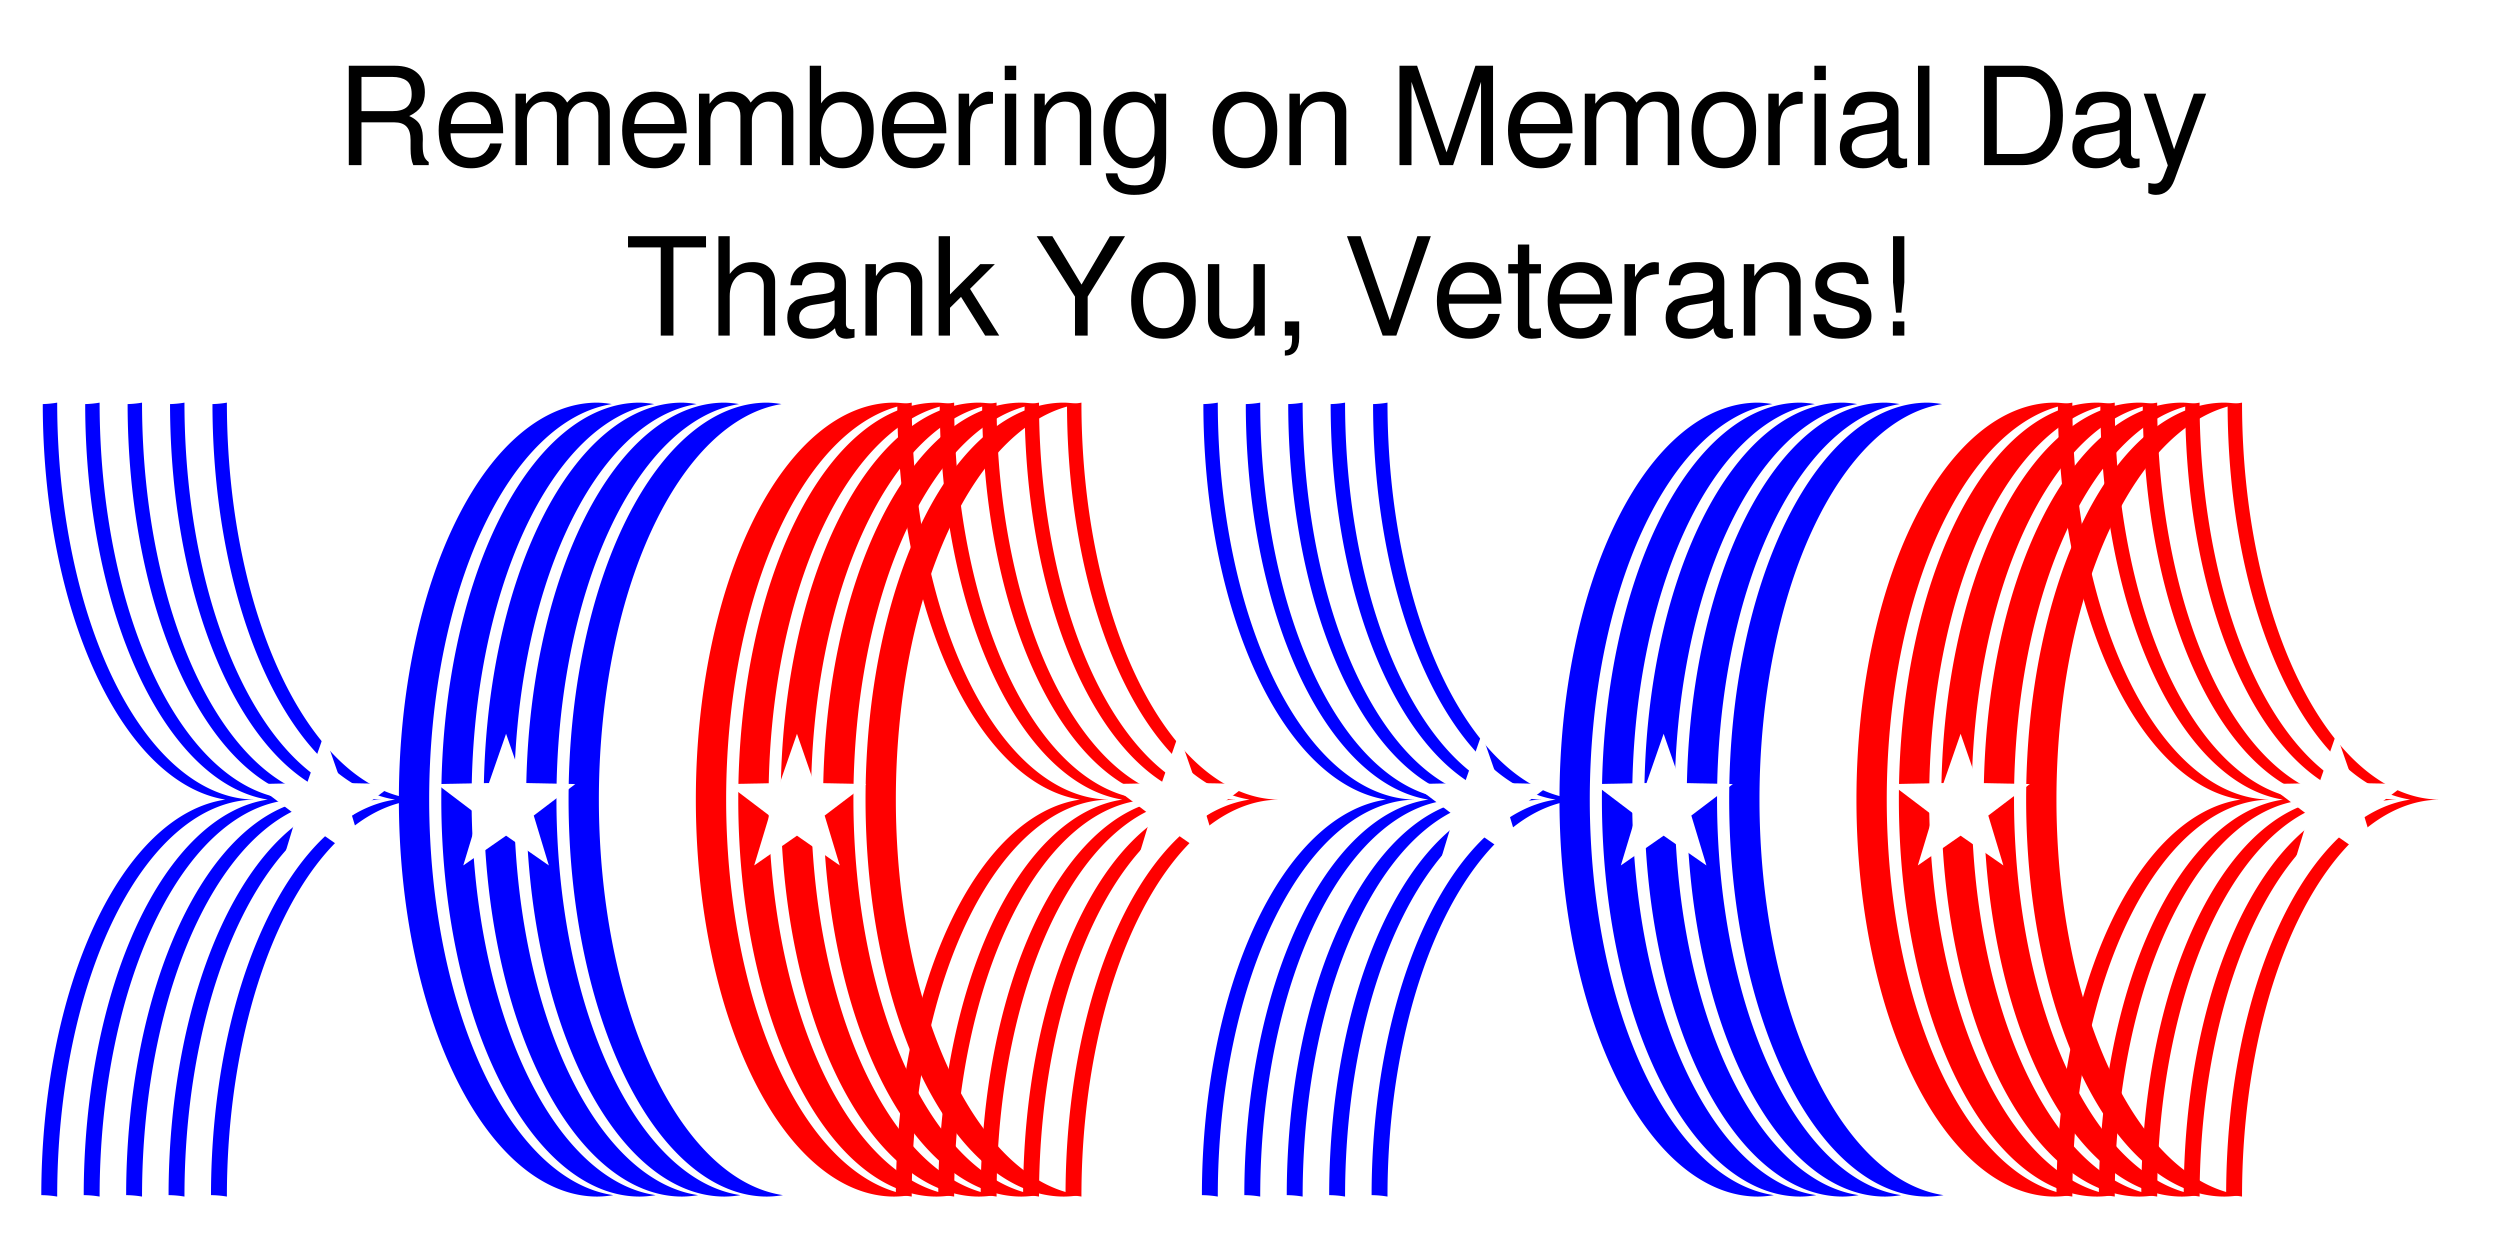
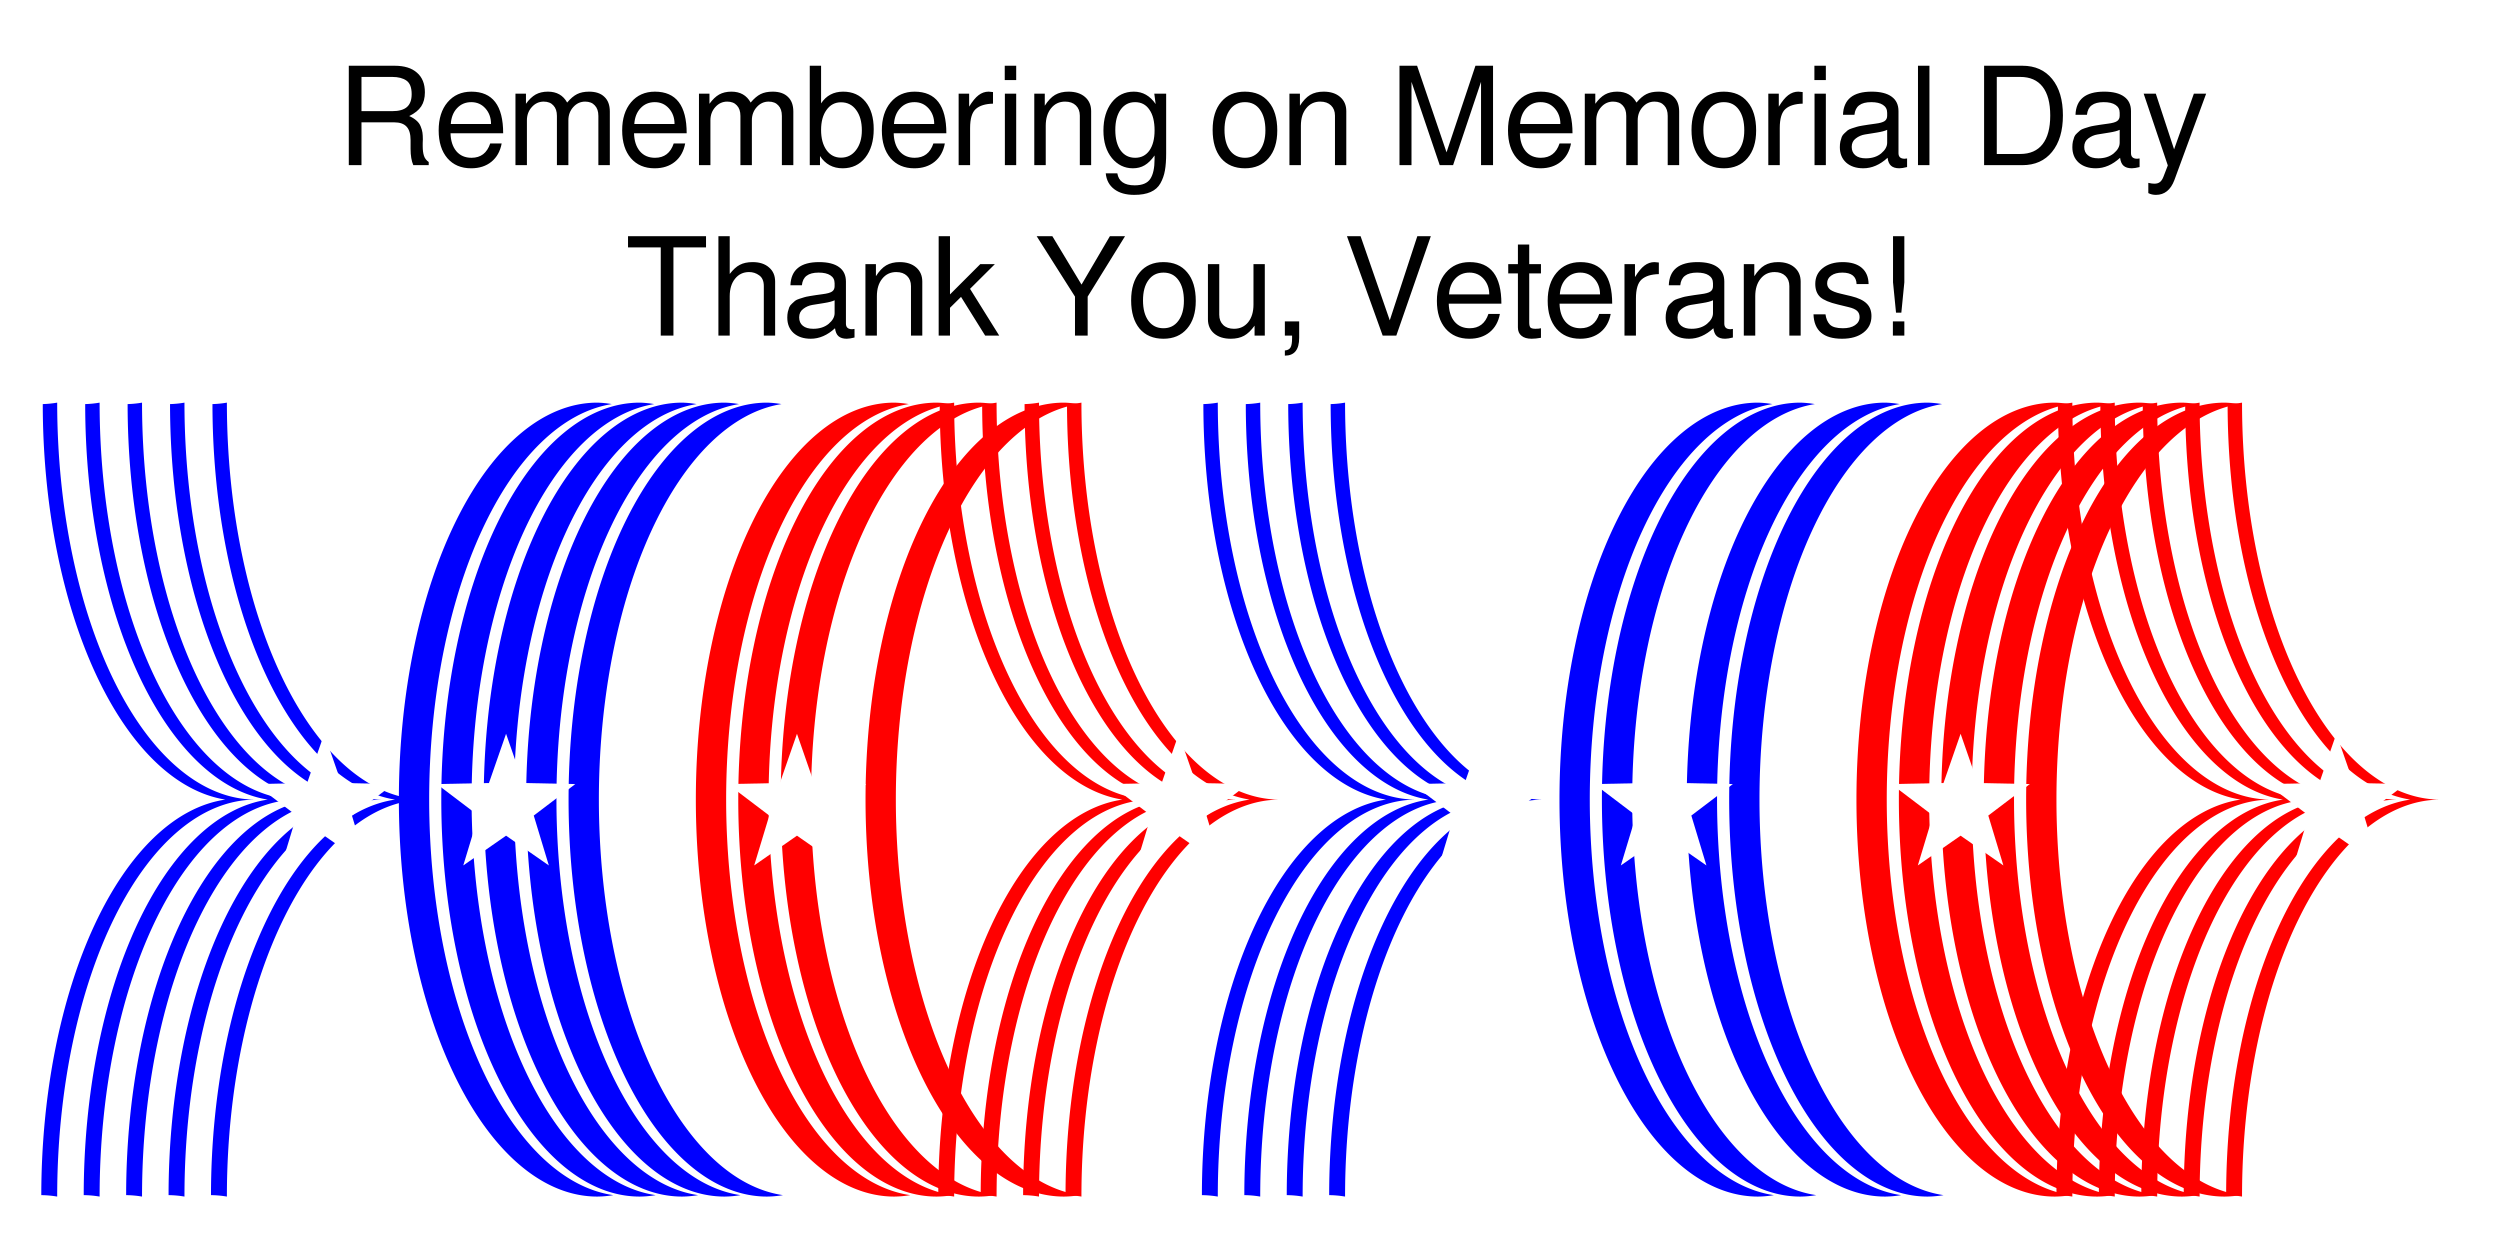
<svg xmlns="http://www.w3.org/2000/svg" width="880" height="440" viewBox="0 0 825 412.5">
  <path fill="#fff" d="M0 0h825v412.5H0z" />
  <g fill="red">
    <path d="M229.628 263.871a65.5 131 0 0065.5 131 65.5 131 0 005.244-.476 65.5 131 0 01-60.744-130.524 65.5 131 0 0160.258-130.523 65.5 131 0 00-4.758-.477 65.5 131 0 00-65.5 131z" />
    <path d="M243.628 263.871a65.5 131 0 0065.5 131 65.5 131 0 005.244-.476 65.5 131 0 01-60.744-130.524 65.5 131 0 0160.258-130.523 65.5 131 0 00-4.758-.477 65.5 131 0 00-65.5 131z" />
    <path d="M257.628 263.871a65.5 131 0 0065.5 131 65.5 131 0 005.244-.476 65.5 131 0 01-60.744-130.524 65.5 131 0 0160.258-130.523 65.5 131 0 00-4.758-.477 65.5 131 0 00-65.5 131z" />
-     <path d="M271.628 263.871a65.5 131 0 0065.5 131 65.5 131 0 005.244-.476 65.5 131 0 01-60.744-130.524 65.5 131 0 0160.258-130.523 65.5 131 0 00-4.758-.477 65.5 131 0 00-65.5 131z" />
    <path d="M285.628 263.871a65.5 131 0 0065.5 131 65.5 131 0 005.244-.476 65.5 131 0 01-60.744-130.524 65.5 131 0 0160.258-130.523 65.5 131 0 00-4.758-.477 65.5 131 0 00-65.5 131z" />
    <g>
      <path d="M422.372 263.871a65.5 131 0 00-65.5 131 65.5 131 0 00-5.244-.476 65.5 131 0 0160.744-130.524 65.5 131 0 01-60.258-130.523 65.5 131 0 004.758-.477 65.5 131 0 0065.5 131z" />
      <path d="M408.372 263.871a65.5 131 0 00-65.5 131 65.5 131 0 00-5.244-.476 65.5 131 0 0160.744-130.524 65.5 131 0 01-60.258-130.523 65.5 131 0 004.758-.477 65.5 131 0 0065.5 131z" />
      <path d="M394.372 263.871a65.5 131 0 00-65.5 131 65.5 131 0 00-5.244-.476 65.5 131 0 0160.744-130.524 65.5 131 0 01-60.258-130.523 65.5 131 0 004.758-.477 65.5 131 0 0065.5 131z" />
      <path d="M380.372 263.871a65.5 131 0 00-65.5 131 65.5 131 0 00-5.244-.476 65.5 131 0 0160.744-130.524 65.5 131 0 01-60.258-130.523 65.5 131 0 004.758-.477 65.5 131 0 0065.5 131z" />
-       <path d="M366.372 263.871a65.5 131 0 00-65.5 131 65.5 131 0 00-5.244-.476 65.5 131 0 0160.744-130.524 65.5 131 0 01-60.258-130.523 65.5 131 0 004.758-.477 65.5 131 0 0065.5 131z" />
    </g>
  </g>
  <g fill="#00f">
    <path d="M131.628 263.871a65.5 131 0 0065.5 131 65.5 131 0 005.244-.476 65.5 131 0 01-60.744-130.524 65.5 131 0 0160.258-130.523 65.5 131 0 00-4.758-.477 65.5 131 0 00-65.5 131z" />
    <path d="M145.628 263.871a65.5 131 0 0065.5 131 65.5 131 0 005.244-.476 65.5 131 0 01-60.744-130.524 65.5 131 0 0160.258-130.523 65.5 131 0 00-4.758-.477 65.5 131 0 00-65.5 131z" />
    <path d="M159.628 263.871a65.5 131 0 0065.5 131 65.5 131 0 005.244-.476 65.5 131 0 01-60.744-130.524 65.5 131 0 0160.258-130.523 65.5 131 0 00-4.758-.477 65.5 131 0 00-65.5 131z" />
    <path d="M173.628 263.871a65.5 131 0 0065.5 131 65.5 131 0 005.244-.476 65.5 131 0 01-60.744-130.524 65.5 131 0 0160.258-130.523 65.5 131 0 00-4.758-.477 65.5 131 0 00-65.5 131z" />
    <path d="M187.628 263.871a65.5 131 0 0065.5 131 65.5 131 0 005.244-.476 65.5 131 0 01-60.744-130.524 65.5 131 0 0160.258-130.523 65.5 131 0 00-4.758-.477 65.5 131 0 00-65.5 131z" />
  </g>
  <g fill="#00f">
    <path d="M140.372 263.871a65.5 131 0 00-65.5 131 65.5 131 0 00-5.244-.476 65.5 131 0 0160.744-130.524 65.5 131 0 01-60.258-130.523 65.5 131 0 004.758-.477 65.5 131 0 0065.5 131z" />
    <path d="M126.372 263.871a65.5 131 0 00-65.5 131 65.5 131 0 00-5.244-.476 65.5 131 0 0160.744-130.524 65.5 131 0 01-60.258-130.523 65.5 131 0 004.758-.477 65.5 131 0 0065.5 131z" />
    <path d="M112.372 263.871a65.5 131 0 00-65.5 131 65.5 131 0 00-5.244-.476 65.5 131 0 0160.744-130.524 65.5 131 0 01-60.258-130.523 65.5 131 0 004.758-.477 65.5 131 0 0065.5 131z" />
    <path d="M98.372 263.871a65.5 131 0 00-65.5 131 65.5 131 0 00-5.244-.476A65.5 131 0 0188.372 263.87a65.5 131 0 01-60.258-130.523 65.5 131 0 004.758-.477 65.5 131 0 0065.5 131z" />
    <path d="M84.372 263.871a65.5 131 0 00-65.5 131 65.5 131 0 00-5.244-.476A65.5 131 0 0174.372 263.87a65.5 131 0 01-60.258-130.523 65.5 131 0 004.758-.477 65.5 131 0 0065.5 131z" />
  </g>
  <g fill="red">
    <path d="M612.628 263.871a65.5 131 0 0065.5 131 65.5 131 0 005.244-.476 65.5 131 0 01-60.744-130.524 65.5 131 0 0160.258-130.523 65.5 131 0 00-4.758-.477 65.5 131 0 00-65.5 131z" />
    <path d="M626.628 263.871a65.5 131 0 0065.5 131 65.5 131 0 005.244-.476 65.5 131 0 01-60.744-130.524 65.5 131 0 0160.258-130.523 65.5 131 0 00-4.758-.477 65.5 131 0 00-65.5 131z" />
    <path d="M640.628 263.871a65.5 131 0 0065.5 131 65.5 131 0 005.244-.476 65.5 131 0 01-60.744-130.524 65.5 131 0 0160.258-130.523 65.5 131 0 00-4.758-.477 65.5 131 0 00-65.5 131z" />
    <path d="M654.628 263.871a65.5 131 0 0065.5 131 65.5 131 0 005.244-.476 65.5 131 0 01-60.744-130.524 65.5 131 0 0160.258-130.523 65.5 131 0 00-4.758-.477 65.5 131 0 00-65.5 131z" />
    <path d="M668.628 263.871a65.5 131 0 0065.5 131 65.5 131 0 005.244-.476 65.5 131 0 01-60.744-130.524 65.5 131 0 0160.258-130.523 65.5 131 0 00-4.758-.477 65.5 131 0 00-65.5 131z" />
  </g>
  <g fill="red">
    <path d="M805.372 263.871a65.5 131 0 00-65.5 131 65.5 131 0 00-5.244-.476 65.5 131 0 0160.744-130.524 65.5 131 0 01-60.258-130.523 65.5 131 0 004.758-.477 65.5 131 0 0065.5 131z" />
    <path d="M791.372 263.871a65.5 131 0 00-65.5 131 65.5 131 0 00-5.244-.476 65.5 131 0 0160.744-130.524 65.5 131 0 01-60.258-130.523 65.5 131 0 004.758-.477 65.5 131 0 0065.5 131z" />
    <path d="M777.372 263.871a65.5 131 0 00-65.5 131 65.5 131 0 00-5.244-.476 65.5 131 0 0160.744-130.524 65.5 131 0 01-60.258-130.523 65.5 131 0 004.758-.477 65.5 131 0 0065.5 131z" />
    <path d="M763.372 263.871a65.5 131 0 00-65.5 131 65.5 131 0 00-5.244-.476 65.5 131 0 0160.744-130.524 65.5 131 0 01-60.258-130.523 65.5 131 0 004.758-.477 65.5 131 0 0065.5 131z" />
    <path d="M749.372 263.871a65.5 131 0 00-65.5 131 65.5 131 0 00-5.244-.476 65.5 131 0 0160.744-130.524 65.5 131 0 01-60.258-130.523 65.5 131 0 004.758-.477 65.5 131 0 0065.5 131z" />
  </g>
  <g fill="#00f">
    <path d="M514.628 263.871a65.5 131 0 0065.5 131 65.5 131 0 005.244-.476 65.5 131 0 01-60.744-130.524 65.5 131 0 0160.258-130.523 65.5 131 0 00-4.758-.477 65.5 131 0 00-65.5 131z" />
    <path d="M528.628 263.871a65.5 131 0 0065.5 131 65.5 131 0 005.244-.476 65.5 131 0 01-60.744-130.524 65.5 131 0 0160.258-130.523 65.5 131 0 00-4.758-.477 65.5 131 0 00-65.5 131z" />
-     <path d="M542.628 263.871a65.5 131 0 0065.5 131 65.5 131 0 005.244-.476 65.5 131 0 01-60.744-130.524 65.5 131 0 0160.258-130.523 65.5 131 0 00-4.758-.477 65.5 131 0 00-65.5 131z" />
    <path d="M556.628 263.871a65.5 131 0 0065.5 131 65.5 131 0 005.244-.476 65.5 131 0 01-60.744-130.524 65.5 131 0 0160.258-130.523 65.5 131 0 00-4.758-.477 65.5 131 0 00-65.5 131z" />
    <path d="M570.628 263.871a65.5 131 0 0065.5 131 65.5 131 0 005.244-.476 65.5 131 0 01-60.744-130.524 65.5 131 0 0160.258-130.523 65.5 131 0 00-4.758-.477 65.5 131 0 00-65.5 131z" />
  </g>
  <g fill="#00f">
-     <path d="M523.372 263.871a65.5 131 0 00-65.5 131 65.5 131 0 00-5.244-.476 65.5 131 0 0160.744-130.524 65.5 131 0 01-60.258-130.523 65.5 131 0 004.758-.477 65.5 131 0 0065.5 131z" />
    <path d="M509.372 263.871a65.5 131 0 00-65.5 131 65.5 131 0 00-5.244-.476 65.5 131 0 0160.744-130.524 65.5 131 0 01-60.258-130.523 65.5 131 0 004.758-.477 65.5 131 0 0065.5 131z" />
    <path d="M495.372 263.871a65.5 131 0 00-65.5 131 65.5 131 0 00-5.244-.476 65.5 131 0 0160.744-130.524 65.5 131 0 01-60.258-130.523 65.5 131 0 004.758-.477 65.5 131 0 0065.5 131z" />
    <path d="M481.372 263.871a65.5 131 0 00-65.5 131 65.5 131 0 00-5.244-.476 65.5 131 0 0160.744-130.524 65.5 131 0 01-60.258-130.523 65.5 131 0 004.758-.477 65.5 131 0 0065.5 131z" />
    <path d="M467.372 263.871a65.5 131 0 00-65.5 131 65.5 131 0 00-5.244-.476 65.5 131 0 0160.744-130.524 65.5 131 0 01-60.258-130.523 65.5 131 0 004.758-.477 65.5 131 0 0065.5 131z" />
  </g>
  <path d="M167 242.144l5.648 16.248 17.197.35-13.707 10.392 4.981 16.464L167 275.773l-14.12 9.825 4.982-16.464-13.707-10.392 17.197-.35zM107 242.144l5.648 16.248 17.197.35-13.707 10.392 4.981 16.464L107 275.773l-14.12 9.825 4.982-16.464-13.707-10.392 17.197-.35zM263 242.144l5.648 16.248 17.197.35-13.707 10.392 4.981 16.464L263 275.773l-14.12 9.825 4.982-16.464-13.707-10.392 17.197-.35zM389 242.144l5.648 16.248 17.197.35-13.707 10.392 4.981 16.464L389 275.773l-14.12 9.825 4.982-16.464-13.707-10.392 17.197-.35zM647 242.144l5.648 16.248 17.197.35-13.707 10.392 4.981 16.464L647 275.773l-14.12 9.825 4.982-16.464-13.707-10.392 17.197-.35zM771 242.144l5.648 16.248 17.197.35-13.707 10.392 4.981 16.464L771 275.773l-14.12 9.825 4.982-16.464-13.707-10.392 17.197-.35zM549 242.144l5.648 16.248 17.197.35-13.707 10.392 4.981 16.464L549 275.773l-14.12 9.825 4.982-16.464-13.707-10.392 17.197-.35zM489 242.144l5.648 16.248 17.197.35-13.707 10.392 4.981 16.464L489 275.773l-14.12 9.825 4.982-16.464-13.707-10.392 17.197-.35z" fill="#fff" />
  <g style="line-height:125%;-inkscape-font-specification:FreeSans;text-align:center" font-weight="400" font-size="45" font-family="FreeSans" letter-spacing="0" word-spacing="0" text-anchor="middle">
    <path d="M135.039 38.3q1.44.63 2.385 1.485.99.855 1.395 1.935.45 1.08.585 2.025.135.945.135 2.25 0 .405-.045 1.17v1.125q0 1.845.405 3.105t1.575 2.07V54.5h-5.085q-.9-2.07-.9-5.355V46.22q0-3.015-1.305-4.41-1.305-1.44-4.095-1.44h-10.8V54.5h-4.185V21.695h15.12q4.815 0 7.38 2.295 2.61 2.25 2.61 6.48 0 2.79-1.215 4.635-1.215 1.845-3.96 3.195zm.81-7.245q0-3.24-1.71-4.455-1.71-1.215-4.725-1.215h-10.125V36.68h10.125q3.33 0 4.86-1.35 1.575-1.35 1.575-4.275zM166.043 43.97h-17.37q.09 3.69 1.89 5.895 1.845 2.205 5.04 2.205 4.59 0 6.165-4.725h3.78q-.72 3.87-3.375 6.03-2.655 2.16-6.705 2.16-4.95 0-7.83-3.33-2.88-3.375-2.88-9.18t2.925-9.27q2.97-3.51 7.875-3.51 10.485 0 10.485 13.725zm-17.28-3.06h13.275q0-3.06-1.845-5.13t-4.68-2.07q-2.835 0-4.68 1.98-1.845 1.935-2.07 5.22zM170.102 30.92h3.465v3.33q1.53-2.115 3.195-3.06 1.71-.945 4.05-.945 4.365 0 6.345 3.6 1.665-1.98 3.285-2.79t3.96-.81q3.285 0 5.04 1.71 1.8 1.665 1.8 4.86V54.5h-3.78V38.255q0-2.25-1.17-3.465-1.125-1.26-3.195-1.26-2.295 0-3.915 1.8t-1.62 4.365V54.5h-3.78V38.255q0-2.25-1.17-3.465-1.125-1.26-3.195-1.26-2.295 0-3.915 1.8t-1.62 4.365V54.5h-3.78V30.92zM226.6 43.97h-17.37q.09 3.69 1.89 5.895 1.845 2.205 5.04 2.205 4.59 0 6.165-4.725h3.78q-.72 3.87-3.375 6.03-2.655 2.16-6.705 2.16-4.95 0-7.83-3.33-2.88-3.375-2.88-9.18t2.925-9.27q2.97-3.51 7.875-3.51 10.485 0 10.485 13.725zm-17.28-3.06h13.275q0-3.06-1.845-5.13t-4.68-2.07q-2.835 0-4.68 1.98-1.845 1.935-2.07 5.22zM230.659 30.92h3.465v3.33q1.53-2.115 3.195-3.06 1.71-.945 4.05-.945 4.365 0 6.345 3.6 1.665-1.98 3.285-2.79t3.96-.81q3.285 0 5.04 1.71 1.8 1.665 1.8 4.86V54.5h-3.78V38.255q0-2.25-1.17-3.465-1.125-1.26-3.195-1.26-2.295 0-3.915 1.8t-1.62 4.365V54.5h-3.78V38.255q0-2.25-1.17-3.465-1.125-1.26-3.195-1.26-2.295 0-3.915 1.8t-1.62 4.365V54.5h-3.78V30.92zM267.221 21.695h3.735v12.42q2.565-3.87 7.29-3.87 4.68 0 7.38 3.33t2.7 9.045q0 5.85-2.79 9.405-2.79 3.51-7.47 3.51-4.815 0-7.47-4.05V54.5h-3.375V21.695zm10.305 12.06q-2.97 0-4.77 2.52-1.8 2.475-1.8 6.615 0 4.14 1.8 6.66 1.8 2.475 4.77 2.475 3.06 0 4.95-2.475 1.935-2.52 1.935-6.525 0-4.23-1.89-6.75-1.845-2.52-4.995-2.52zM312.293 43.97h-17.37q.09 3.69 1.89 5.895 1.845 2.205 5.04 2.205 4.59 0 6.165-4.725h3.78q-.72 3.87-3.375 6.03-2.655 2.16-6.705 2.16-4.95 0-7.83-3.33-2.88-3.375-2.88-9.18t2.925-9.27q2.97-3.51 7.875-3.51 10.485 0 10.485 13.725zm-17.28-3.06h13.275q0-3.06-1.845-5.13t-4.68-2.07q-2.835 0-4.68 1.98-1.845 1.935-2.07 5.22zM327.692 34.205q-3.78.09-5.67 1.755-1.89 1.665-1.89 6.3V54.5h-3.78V30.92h3.465v4.275q1.62-2.655 3.105-3.78 1.53-1.17 3.33-1.17.495 0 1.44.135v3.825zM335.344 30.92V54.5h-3.735V30.92h3.735zm0-9.225v4.725h-3.78v-4.725h3.78zM341.313 30.92h3.465v3.96q1.575-2.475 3.375-3.555 1.845-1.08 4.455-1.08 3.42 0 5.445 1.755 2.025 1.755 2.025 4.68V54.5h-3.735V38.165q0-2.115-1.305-3.375-1.305-1.26-3.555-1.26-2.88 0-4.635 2.205-1.755 2.16-1.755 5.76V54.5h-3.78V30.92zM373.853 55.535q-4.14 0-6.93-3.375-2.79-3.42-2.79-9.045 0-5.76 2.745-9.315 2.79-3.555 7.29-3.555 4.41 0 7.2 4.095l-.45-3.42h3.915v19.71q0 3.375-.405 5.625-.405 2.295-1.485 4.23-1.08 1.935-3.24 2.88-2.115.945-5.4.945-4.14 0-6.615-1.89-2.475-1.89-2.79-5.22h3.825q.63 3.96 5.715 3.96 3.78 0 5.175-2.16 1.395-2.115 1.395-6.48v-1.215q-1.575 2.25-3.285 3.24-1.665.99-3.87.99zm.72-21.825q-3.015 0-4.77 2.475-1.755 2.475-1.755 6.705 0 4.275 1.755 6.75 1.755 2.43 4.815 2.43 2.97 0 4.68-2.385 1.71-2.43 1.71-6.66 0-4.41-1.71-6.84-1.665-2.475-4.725-2.475zM410.788 30.245q5.085 0 7.875 3.375 2.835 3.33 2.835 9.45 0 5.805-2.88 9.135-2.835 3.33-7.785 3.33-5.04 0-7.875-3.33-2.79-3.375-2.79-9.315 0-5.94 2.835-9.27 2.835-3.375 7.785-3.375zm.045 3.465q-3.15 0-4.95 2.475-1.8 2.43-1.8 6.705t1.8 6.75q1.8 2.43 4.95 2.43 3.105 0 4.905-2.43 1.845-2.475 1.845-6.615 0-4.365-1.8-6.84-1.755-2.475-4.95-2.475zM425.512 30.92h3.465v3.96q1.575-2.475 3.375-3.555 1.845-1.08 4.455-1.08 3.42 0 5.445 1.755 2.025 1.755 2.025 4.68V54.5h-3.735V38.165q0-2.115-1.305-3.375-1.305-1.26-3.555-1.26-2.88 0-4.635 2.205-1.755 2.16-1.755 5.76V54.5h-3.78V30.92zM479.517 54.5h-4.41l-9.315-27.495V54.5h-3.96V21.695h5.805l9.72 28.575 9.54-28.575h5.805V54.5h-3.96V27.005L479.517 54.5zM518.924 43.97h-17.37q.09 3.69 1.89 5.895 1.845 2.205 5.04 2.205 4.59 0 6.165-4.725h3.78q-.72 3.87-3.375 6.03-2.655 2.16-6.705 2.16-4.95 0-7.83-3.33-2.88-3.375-2.88-9.18t2.925-9.27q2.97-3.51 7.875-3.51 10.485 0 10.485 13.725zm-17.28-3.06h13.275q0-3.06-1.845-5.13t-4.68-2.07q-2.835 0-4.68 1.98-1.845 1.935-2.07 5.22zM522.983 30.92h3.465v3.33q1.53-2.115 3.195-3.06 1.71-.945 4.05-.945 4.365 0 6.345 3.6 1.665-1.98 3.285-2.79t3.96-.81q3.285 0 5.04 1.71 1.8 1.665 1.8 4.86V54.5h-3.78V38.255q0-2.25-1.17-3.465-1.125-1.26-3.195-1.26-2.295 0-3.915 1.8t-1.62 4.365V54.5h-3.78V38.255q0-2.25-1.17-3.465-1.125-1.26-3.195-1.26-2.295 0-3.915 1.8t-1.62 4.365V54.5h-3.78V30.92zM568.816 30.245q5.085 0 7.875 3.375 2.835 3.33 2.835 9.45 0 5.805-2.88 9.135-2.835 3.33-7.785 3.33-5.04 0-7.875-3.33-2.79-3.375-2.79-9.315 0-5.94 2.835-9.27 2.835-3.375 7.785-3.375zm.045 3.465q-3.15 0-4.95 2.475-1.8 2.43-1.8 6.705t1.8 6.75q1.8 2.43 4.95 2.43 3.105 0 4.905-2.43 1.845-2.475 1.845-6.615 0-4.365-1.8-6.84-1.755-2.475-4.95-2.475zM594.88 34.205q-3.78.09-5.67 1.755-1.89 1.665-1.89 6.3V54.5h-3.78V30.92h3.465v4.275q1.62-2.655 3.105-3.78 1.53-1.17 3.33-1.17.495 0 1.44.135v3.825zM602.531 30.92V54.5h-3.735V30.92h3.735zm0-9.225v4.725h-3.78v-4.725h3.78zM608.186 37.895q.27-7.65 9.45-7.65 4.365 0 6.615 1.665 2.25 1.62 2.25 4.77v13.86q0 1.845 2.025 1.845.405 0 .81-.09v2.835q-1.575.405-2.565.405-1.8 0-2.745-.855-.9-.81-1.125-2.61-3.78 3.465-8.01 3.465-3.555 0-5.67-1.89-2.07-1.89-2.07-5.085 0-1.035.18-1.89.225-.855.45-1.485.27-.675.9-1.215.63-.585 1.035-.945.45-.36 1.44-.675 1.035-.36 1.575-.495.54-.18 1.89-.405 1.35-.225 1.98-.315.63-.09 2.25-.315 2.205-.27 3.06-.855t.855-1.755v-.99q0-1.71-1.395-2.61-1.35-.9-3.87-.9-2.61 0-3.96 1.035-1.35.99-1.575 3.15h-3.78zM615.7 52.25q3.105 0 5.085-1.62 1.98-1.665 1.98-3.555v-4.23q-1.125.54-3.42.9-2.25.36-3.915.63t-3.015 1.305q-1.35.99-1.35 2.79t1.215 2.79q1.215.99 3.42.99zM636.714 21.695V54.5h-3.78V21.695h3.78zM654.752 54.5V21.695h12.645q6.255 0 9.81 4.365 3.555 4.365 3.555 12.015t-3.6 12.06q-3.555 4.365-9.765 4.365h-12.645zm4.185-3.69h7.74q4.86 0 7.38-3.24 2.52-3.24 2.52-9.45 0-6.255-2.52-9.495-2.52-3.24-7.38-3.24h-7.74V50.81zM684.914 37.895q.27-7.65 9.45-7.65 4.365 0 6.615 1.665 2.25 1.62 2.25 4.77v13.86q0 1.845 2.025 1.845.405 0 .81-.09v2.835q-1.575.405-2.565.405-1.8 0-2.745-.855-.9-.81-1.125-2.61-3.78 3.465-8.01 3.465-3.555 0-5.67-1.89-2.07-1.89-2.07-5.085 0-1.035.18-1.89.225-.855.45-1.485.27-.675.9-1.215.63-.585 1.035-.945.45-.36 1.44-.675 1.035-.36 1.575-.495.54-.18 1.89-.405 1.35-.225 1.98-.315.63-.09 2.25-.315 2.205-.27 3.06-.855t.855-1.755v-.99q0-1.71-1.395-2.61-1.35-.9-3.87-.9-2.61 0-3.96 1.035-1.35.99-1.575 3.15h-3.78zm7.515 14.355q3.105 0 5.085-1.62 1.98-1.665 1.98-3.555v-4.23q-1.125.54-3.42.9-2.25.36-3.915.63t-3.015 1.305q-1.35.99-1.35 2.79t1.215 2.79q1.215.99 3.42.99zM723.973 30.92h4.05l-10.485 28.53q-1.845 4.86-6.075 4.86-1.395 0-2.52-.585V60.35q1.215.27 1.98.27 1.17 0 1.845-.54.675-.495 1.17-1.755l1.44-3.735-7.965-23.67h4.005l6.03 18.36 6.525-18.36zM222.233 81.635v29.115h-4.185V81.635h-10.8v-3.69h25.74v3.69h-10.755zM252.06 94.415q0-2.475-1.53-3.555-1.485-1.08-3.33-1.08-2.88 0-4.635 2.205-1.755 2.16-1.755 5.76v13.005h-3.735V77.945h3.735V90.41q1.665-2.16 3.33-3.015 1.71-.9 4.23-.9 3.42 0 5.4 1.755 2.025 1.71 2.025 4.68v17.82h-3.735V94.415zM260.842 94.145q.27-7.65 9.45-7.65 4.365 0 6.615 1.665 2.25 1.62 2.25 4.77v13.86q0 1.845 2.025 1.845.405 0 .81-.09v2.835q-1.575.405-2.565.405-1.8 0-2.745-.855-.9-.81-1.125-2.61-3.78 3.465-8.01 3.465-3.555 0-5.67-1.89-2.07-1.89-2.07-5.085 0-1.035.18-1.89.225-.855.45-1.485.27-.675.9-1.215.63-.585 1.035-.945.45-.36 1.44-.675 1.035-.36 1.575-.495.54-.18 1.89-.405 1.35-.225 1.98-.315.63-.09 2.25-.315 2.205-.27 3.06-.855t.855-1.755v-.99q0-1.71-1.395-2.61-1.35-.9-3.87-.9-2.61 0-3.96 1.035-1.35.99-1.575 3.15h-3.78zm7.515 14.355q3.105 0 5.085-1.62 1.98-1.665 1.98-3.555v-4.23q-1.125.54-3.42.9-2.25.36-3.915.63t-3.015 1.305q-1.35.99-1.35 2.79t1.215 2.79q1.215.99 3.42.99zM285.59 87.17h3.466v3.96q1.575-2.475 3.375-3.555 1.845-1.08 4.455-1.08 3.42 0 5.445 1.755 2.025 1.755 2.025 4.68v17.82h-3.735V94.415q0-2.115-1.305-3.375-1.305-1.26-3.555-1.26-2.88 0-4.635 2.205-1.755 2.16-1.755 5.76v13.005h-3.78V87.17zM313.496 77.945V97.16l9.99-9.99h4.815l-8.19 8.145 9.63 15.435h-4.635l-7.965-12.78-3.645 3.6v9.18h-3.735V77.945h3.735zM358.93 97.88v12.87h-4.184V97.88L342.1 77.945h5.175l9.63 15.975 9.36-15.975h4.995L358.93 97.88zM383.894 86.495q5.085 0 7.875 3.375 2.835 3.33 2.835 9.45 0 5.805-2.88 9.135-2.835 3.33-7.785 3.33-5.04 0-7.875-3.33-2.79-3.375-2.79-9.315 0-5.94 2.835-9.27 2.835-3.375 7.785-3.375zm.045 3.465q-3.15 0-4.95 2.475-1.8 2.43-1.8 6.705t1.8 6.75q1.8 2.43 4.95 2.43 3.105 0 4.905-2.43 1.845-2.475 1.845-6.615 0-4.365-1.8-6.84-1.755-2.475-4.95-2.475zM417.383 110.75h-3.375v-3.285q-1.665 2.34-3.465 3.33-1.8.99-4.41.99-3.42 0-5.49-1.755-2.025-1.755-2.025-4.68V87.17h3.735v16.695q0 2.115 1.305 3.375 1.305 1.26 3.555 1.26 2.925 0 4.68-2.16 1.755-2.205 1.755-5.805V87.17h3.735v23.58zM424.003 106.07h4.725v5.4q0 5.895-4.725 5.895v-1.71q1.305-.09 1.845-.945t.54-3.15v-.81h-2.385v-4.68zM460.783 110.75h-4.5l-11.79-32.805h4.5l9.63 27.765 9.09-27.765h4.455l-11.385 32.805zM495.457 100.22h-17.37q.09 3.69 1.89 5.895 1.845 2.205 5.04 2.205 4.59 0 6.165-4.725h3.78q-.72 3.87-3.375 6.03-2.655 2.16-6.705 2.16-4.95 0-7.83-3.33-2.88-3.375-2.88-9.18t2.925-9.27q2.97-3.51 7.875-3.51 10.485 0 10.485 13.725zm-17.28-3.06h13.275q0-3.06-1.845-5.13t-4.68-2.07q-2.835 0-4.68 1.98-1.845 1.935-2.07 5.22zM508.516 87.17v3.06h-3.87v16.155q0 1.26.405 1.71.45.405 1.665.405 1.125 0 1.8-.18v3.15q-1.755.315-3.06.315-2.205 0-3.375-.99-1.17-.945-1.17-2.745V90.23h-3.195v-3.06h3.195v-6.48h3.735v6.48h3.87zM532.02 100.22h-17.37q.09 3.69 1.89 5.895 1.845 2.205 5.04 2.205 4.59 0 6.165-4.725h3.78q-.72 3.87-3.375 6.03-2.655 2.16-6.705 2.16-4.95 0-7.83-3.33-2.88-3.375-2.88-9.18t2.925-9.27q2.97-3.51 7.875-3.51 10.485 0 10.485 13.725zm-17.28-3.06h13.275q0-3.06-1.845-5.13t-4.68-2.07q-2.835 0-4.68 1.98-1.845 1.935-2.07 5.22zM547.419 90.455q-3.78.09-5.67 1.755-1.89 1.665-1.89 6.3v12.24h-3.78V87.17h3.465v4.275q1.62-2.655 3.105-3.78 1.53-1.17 3.33-1.17.495 0 1.44.135v3.825zM550.705 94.145q.27-7.65 9.45-7.65 4.365 0 6.615 1.665 2.25 1.62 2.25 4.77v13.86q0 1.845 2.025 1.845.405 0 .81-.09v2.835q-1.575.405-2.565.405-1.8 0-2.745-.855-.9-.81-1.125-2.61-3.78 3.465-8.01 3.465-3.555 0-5.67-1.89-2.07-1.89-2.07-5.085 0-1.035.18-1.89.225-.855.45-1.485.27-.675.9-1.215.63-.585 1.035-.945.45-.36 1.44-.675 1.035-.36 1.575-.495.54-.18 1.89-.405 1.35-.225 1.98-.315.63-.09 2.25-.315 2.205-.27 3.06-.855t.855-1.755v-.99q0-1.71-1.395-2.61-1.35-.9-3.87-.9-2.61 0-3.96 1.035-1.35.99-1.575 3.15h-3.78zm7.515 14.355q3.105 0 5.085-1.62 1.98-1.665 1.98-3.555v-4.23q-1.125.54-3.42.9-2.25.36-3.915.63t-3.015 1.305q-1.35.99-1.35 2.79t1.215 2.79q1.215.99 3.42.99zM575.454 87.17h3.465v3.96q1.575-2.475 3.375-3.555 1.845-1.08 4.455-1.08 3.42 0 5.445 1.755 2.025 1.755 2.025 4.68v17.82h-3.735V94.415q0-2.115-1.305-3.375-1.305-1.26-3.555-1.26-2.88 0-4.635 2.205-1.755 2.16-1.755 5.76v13.005h-3.78V87.17zM602.414 103.73q.27 2.115 1.44 3.375 1.215 1.215 4.32 1.215 2.475 0 3.96-.99 1.53-1.035 1.53-2.7 0-1.305-.855-2.07-.855-.765-2.79-1.215l-3.51-.855q-4.185-.99-5.85-2.475-1.62-1.53-1.62-4.32 0-3.285 2.475-5.22 2.475-1.98 6.57-1.98 4.095 0 6.3 1.89t2.25 5.355h-3.96q-.135-3.78-4.725-3.78-2.295 0-3.645.99-1.35.945-1.35 2.565 0 1.26 1.035 2.07 1.035.765 3.33 1.305l3.6.855q3.51.855 5.085 2.43 1.575 1.53 1.575 4.14 0 3.42-2.655 5.445-2.61 2.025-7.065 2.025-9.135 0-9.405-8.055h3.96zM628.432 77.945v15.21l-.99 10.035h-1.755l-.99-10.035v-15.21h3.735zm0 28.125v4.68h-3.78v-4.68h3.78z" />
  </g>
</svg>